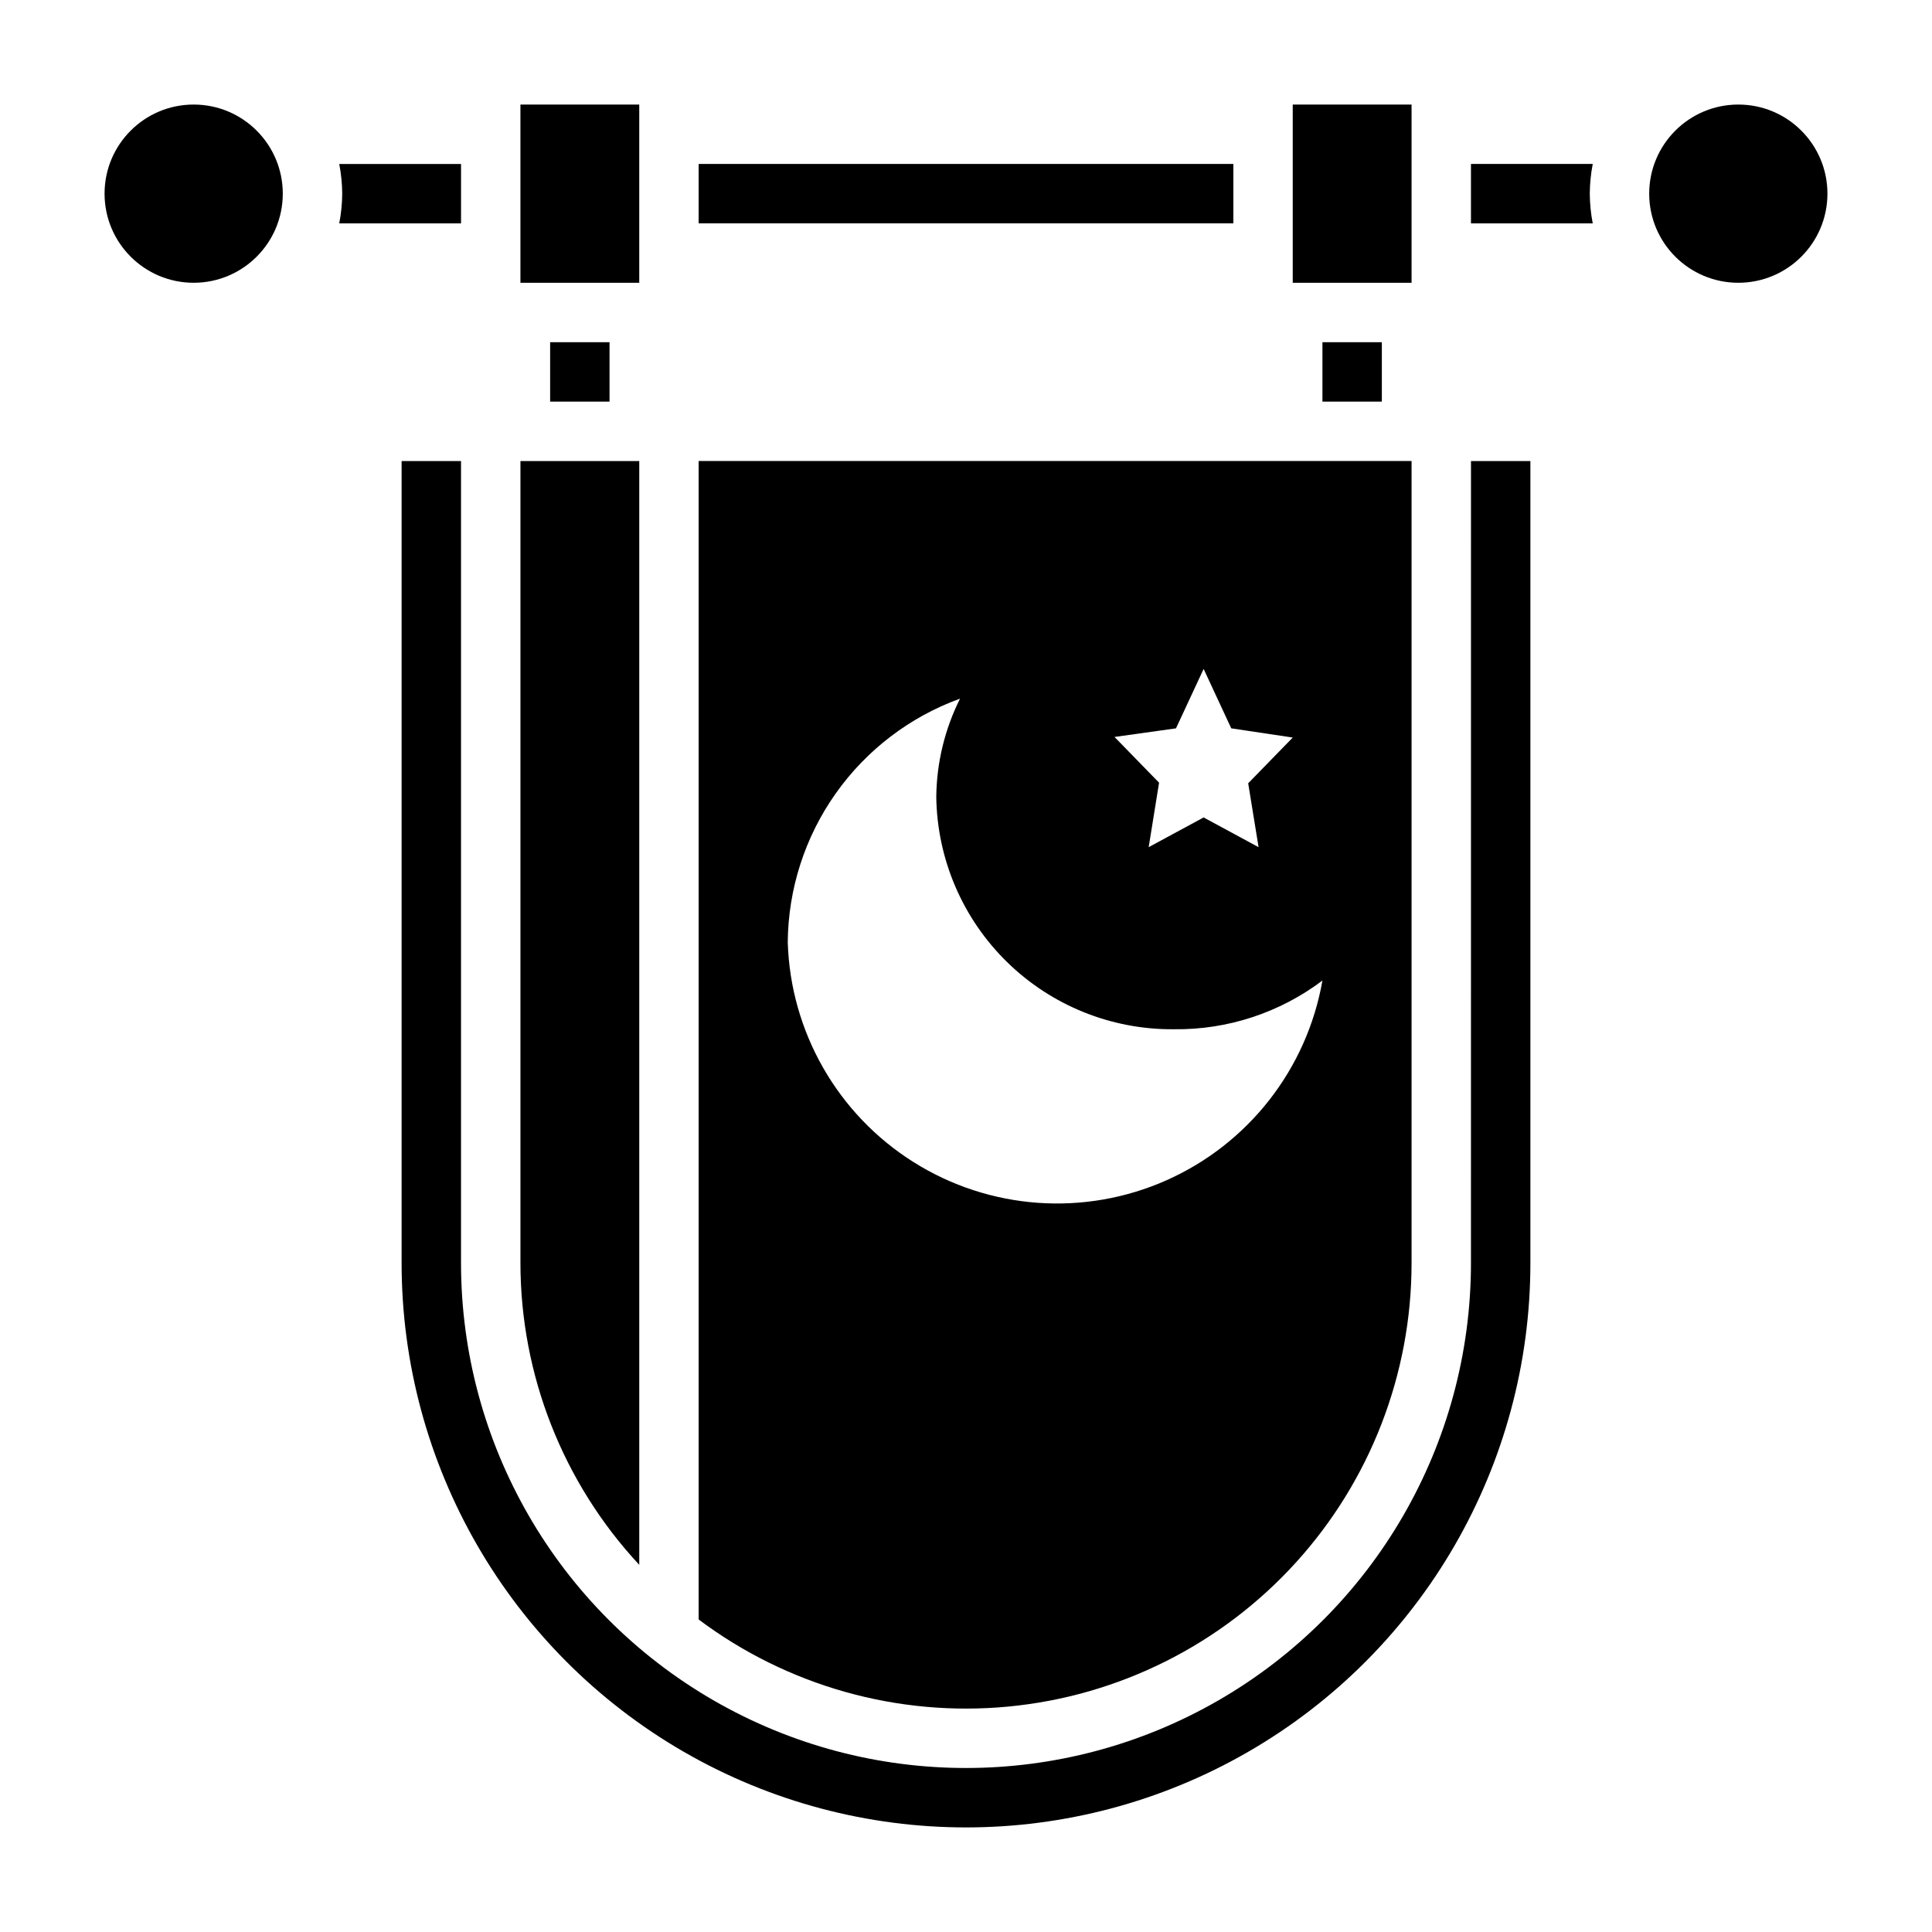
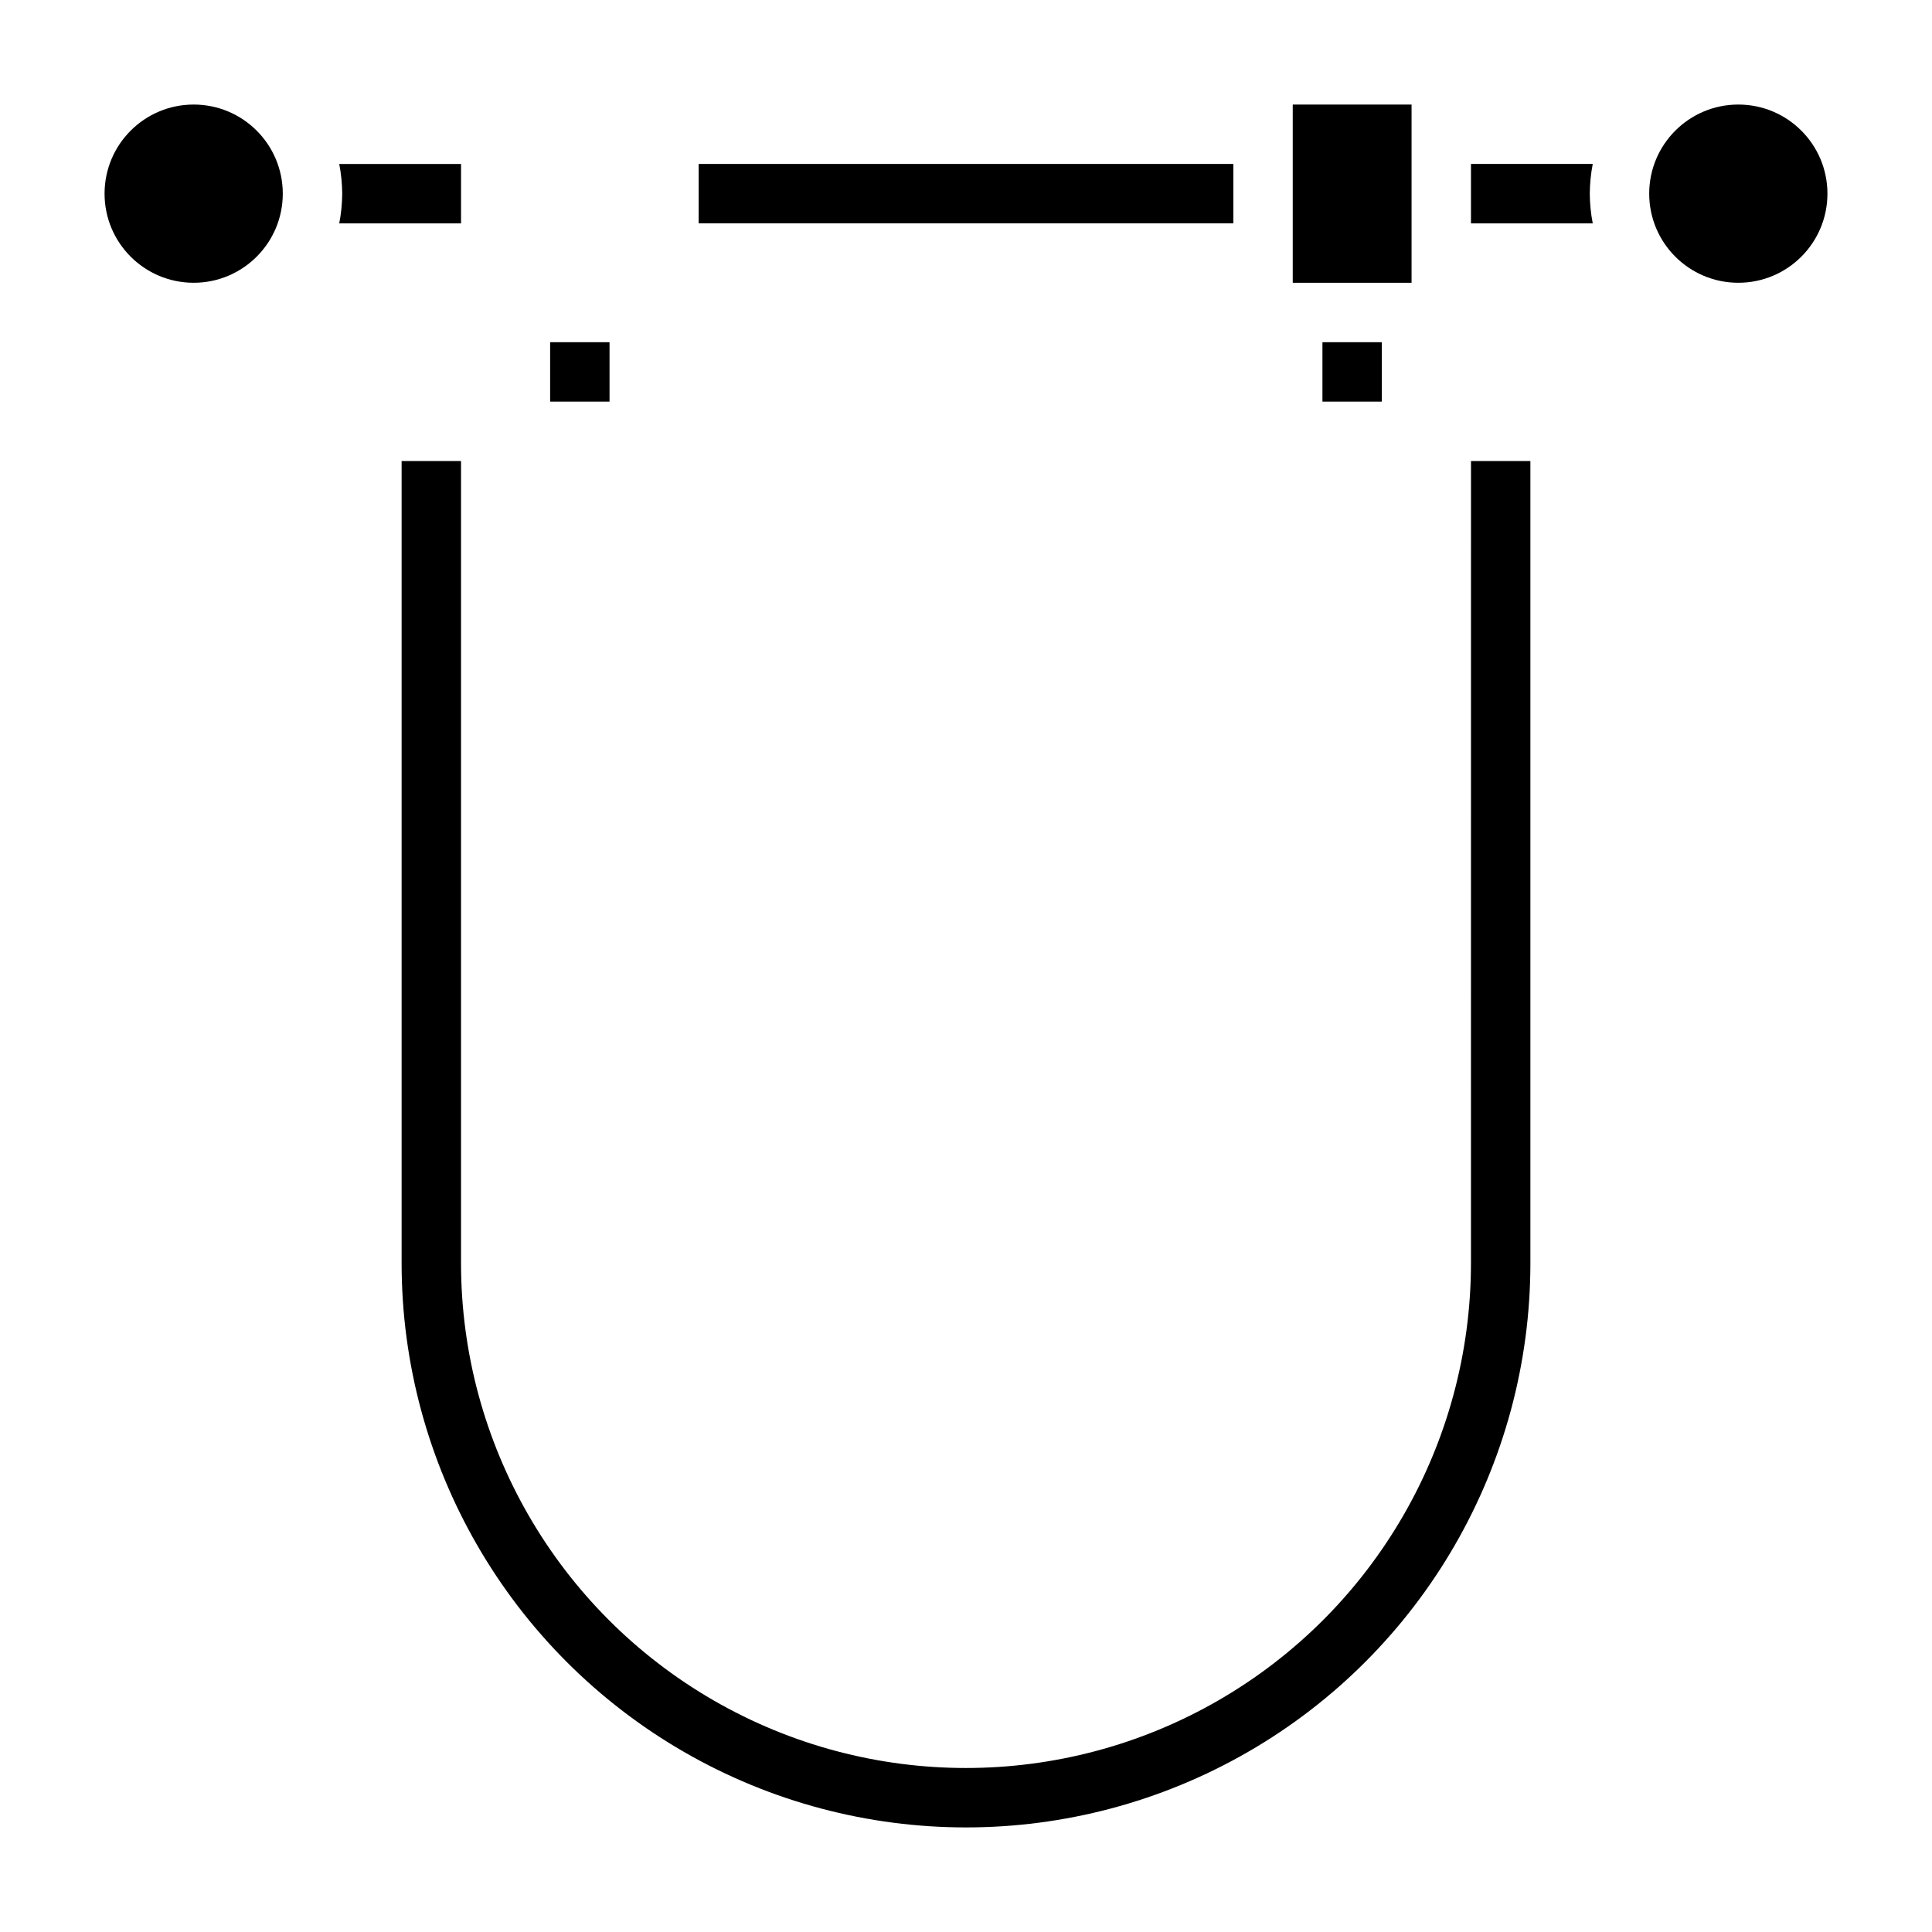
<svg xmlns="http://www.w3.org/2000/svg" fill="#000000" width="800px" height="800px" version="1.1" viewBox="144 144 512 512">
  <g>
    <path d="m289.79 234.69h15.742v15.742h-15.742z" />
-     <path d="m281.92 171.71h31.488v47.23h-31.488z" />
    <path d="m329.15 187.45h141.7v15.742h-141.7z" />
-     <path d="m329.15 573.18c23.512 17.633 52.75 25.863 82.004 23.086 29.254-2.773 56.422-16.359 76.195-38.098 19.773-21.738 30.73-50.066 30.73-79.453v-212.54h-188.93zm126.5-236.16 7.324-15.746 7.32 15.742 16.297 2.441-11.809 12.121 2.754 16.93-14.562-7.875-14.562 7.871 2.754-17.082-11.809-12.121zm-57.227-7.875c-4.055 8.094-6.211 17.008-6.301 26.059 0.23 16.5 6.984 32.242 18.785 43.777 11.801 11.535 27.691 17.93 44.191 17.781 14.191 0.18 28.035-4.363 39.359-12.91-4.102 23.43-19.598 43.277-41.336 52.938-21.734 9.656-46.855 7.856-66.992-4.801-20.137-12.66-32.648-34.516-33.367-58.293 0.117-14.129 4.555-27.891 12.715-39.426 8.164-11.539 19.656-20.305 32.945-25.125z" />
    <path d="m486.59 171.71h31.488v47.23h-31.488z" />
    <path d="m494.46 234.69h15.742v15.742h-15.742z" />
    <path d="m533.82 187.45v15.746h32.273c-0.504-2.594-0.766-5.231-0.785-7.875 0.02-2.641 0.281-5.277 0.785-7.871z" />
    <path d="m533.82 478.72c0 47.812-25.508 91.988-66.914 115.89s-92.418 23.906-133.82 0-66.91-68.082-66.91-115.89v-212.54h-15.746v212.54c0 53.438 28.508 102.81 74.785 129.53 46.277 26.715 103.29 26.715 149.57 0 46.277-26.719 74.785-76.094 74.785-129.53v-212.54h-15.742z" />
    <path d="m628.29 195.32c0 13.043-10.574 23.617-23.617 23.617s-23.617-10.574-23.617-23.617 10.574-23.613 23.617-23.613 23.617 10.57 23.617 23.613" />
    <path d="m266.18 203.2v-15.746h-32.277c0.504 2.594 0.766 5.231 0.789 7.871-0.023 2.644-0.285 5.281-0.789 7.875z" />
-     <path d="m313.41 266.18h-31.488v212.54c0.02 29.68 11.27 58.254 31.488 79.98z" />
    <path d="m218.94 195.32c0 13.043-10.574 23.617-23.617 23.617s-23.613-10.574-23.613-23.617 10.57-23.613 23.613-23.613 23.617 10.57 23.617 23.613" />
  </g>
</svg>